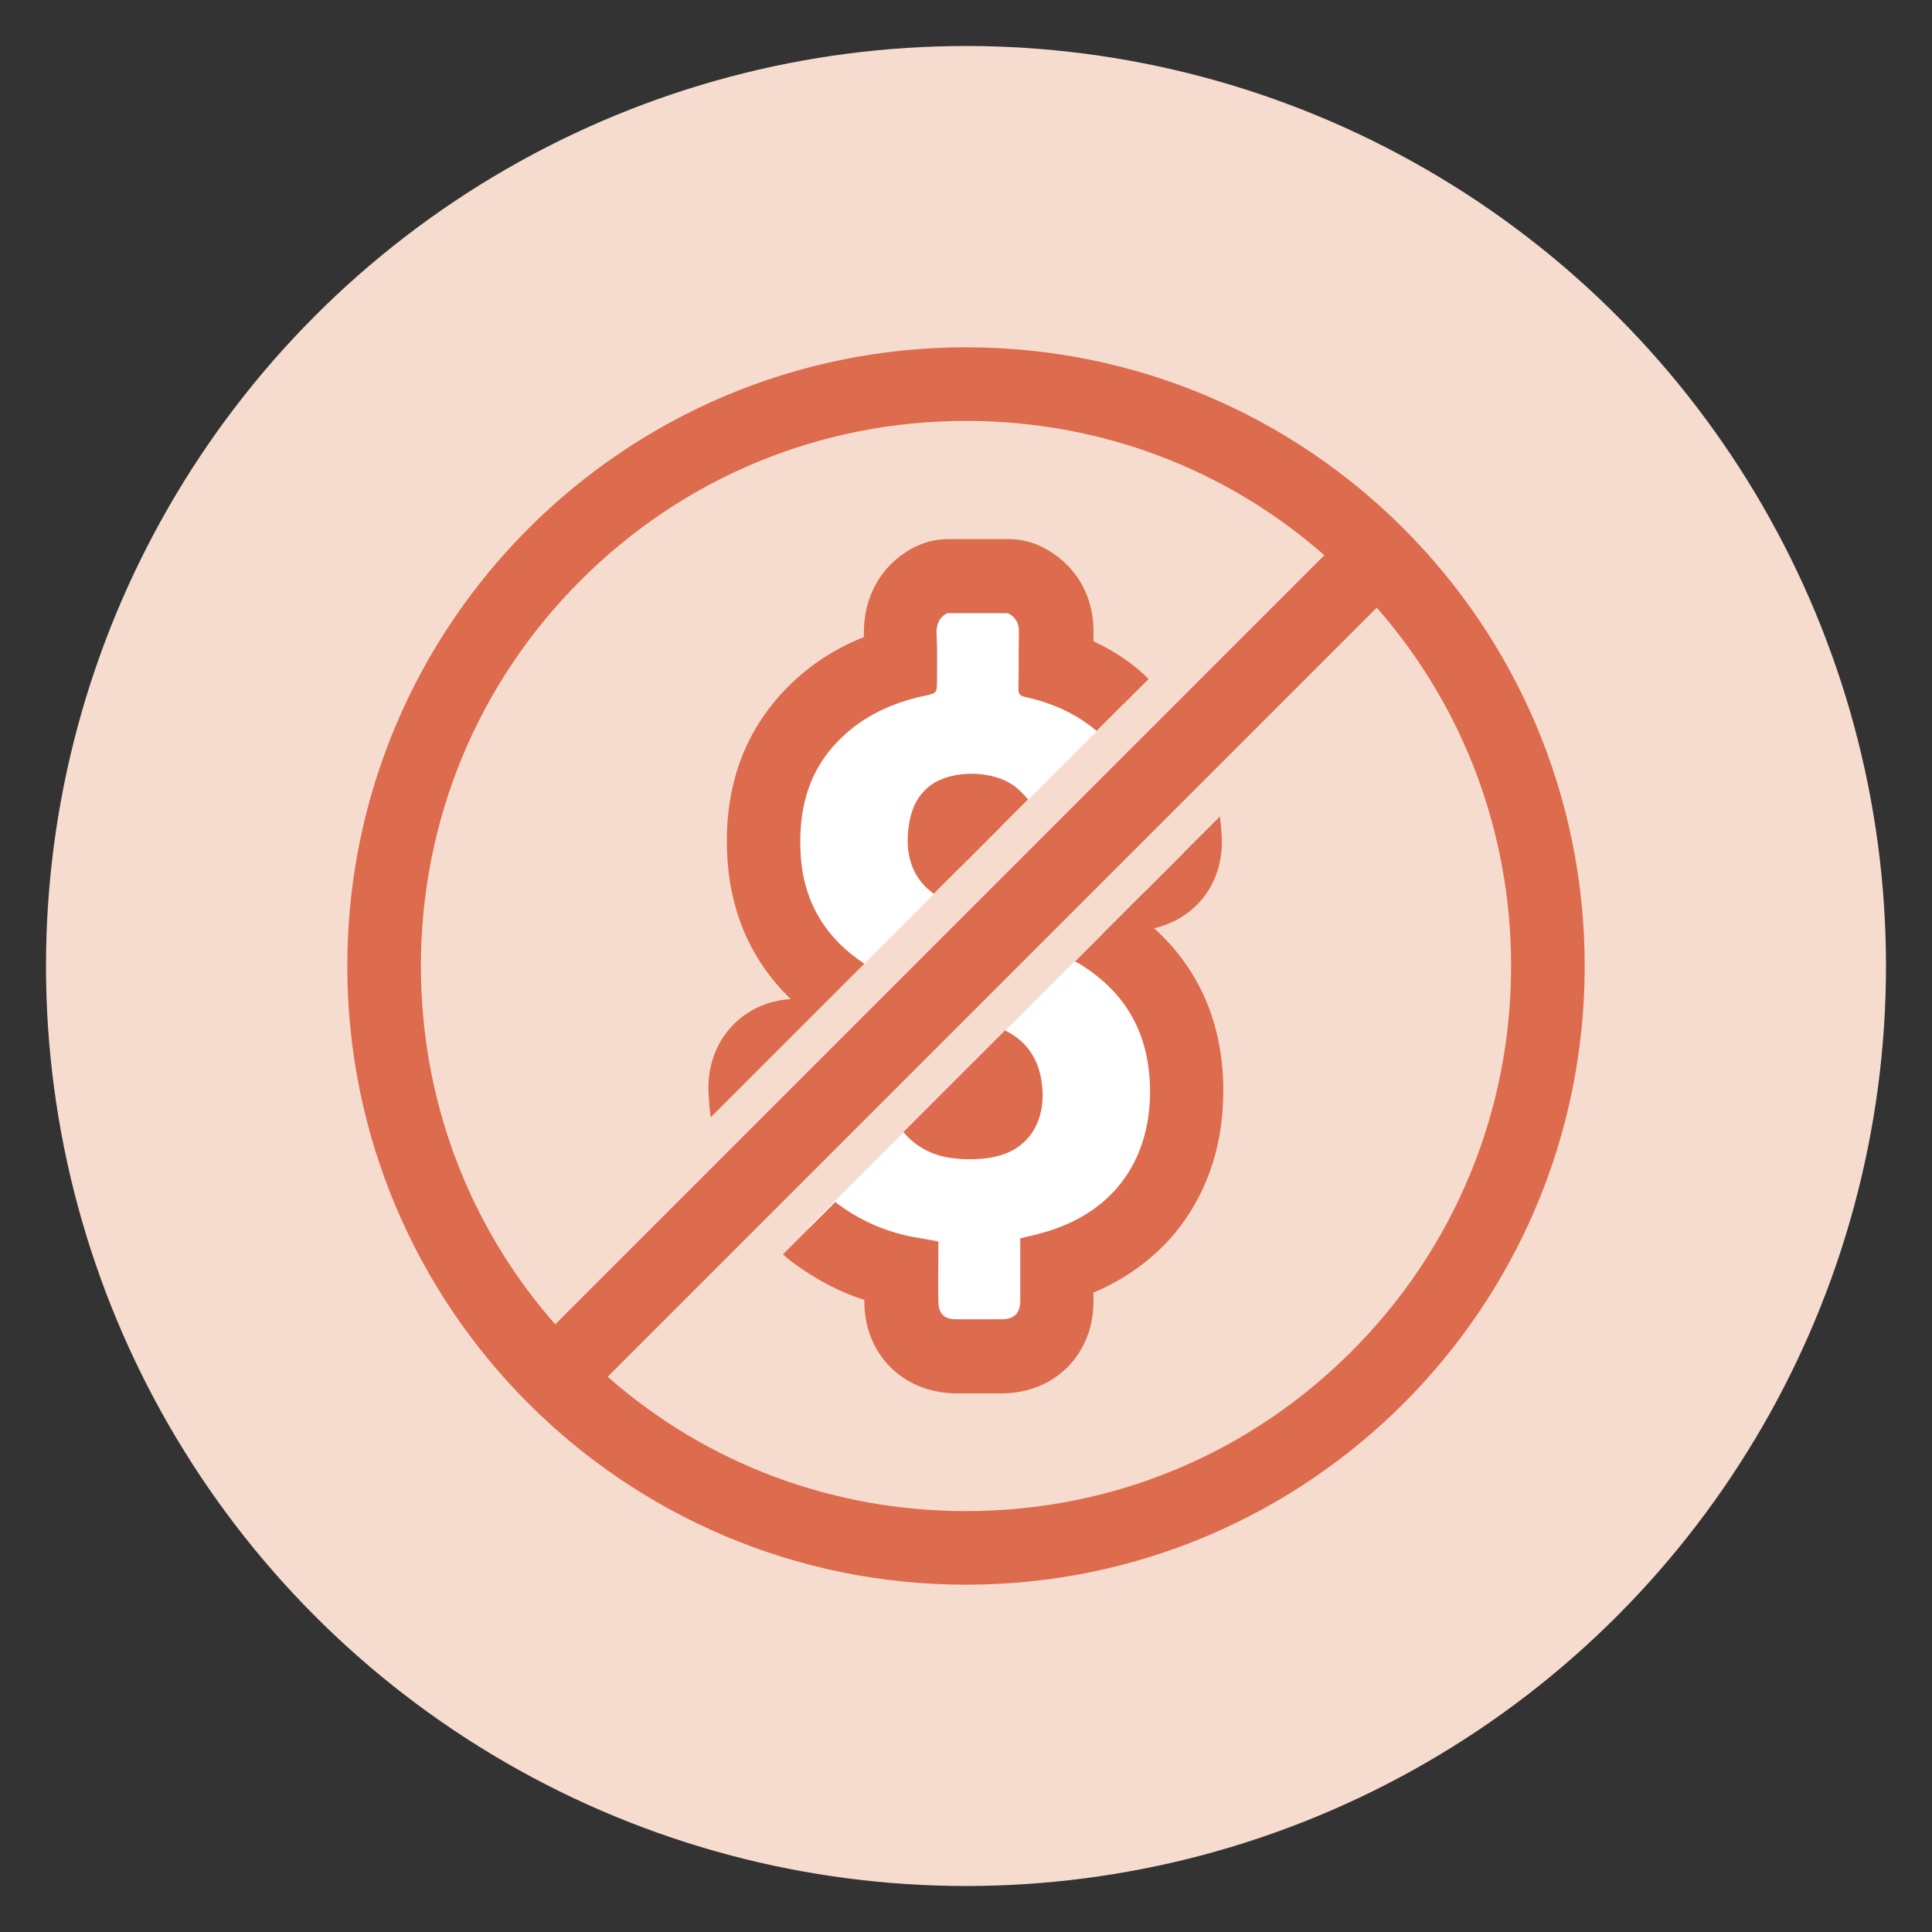
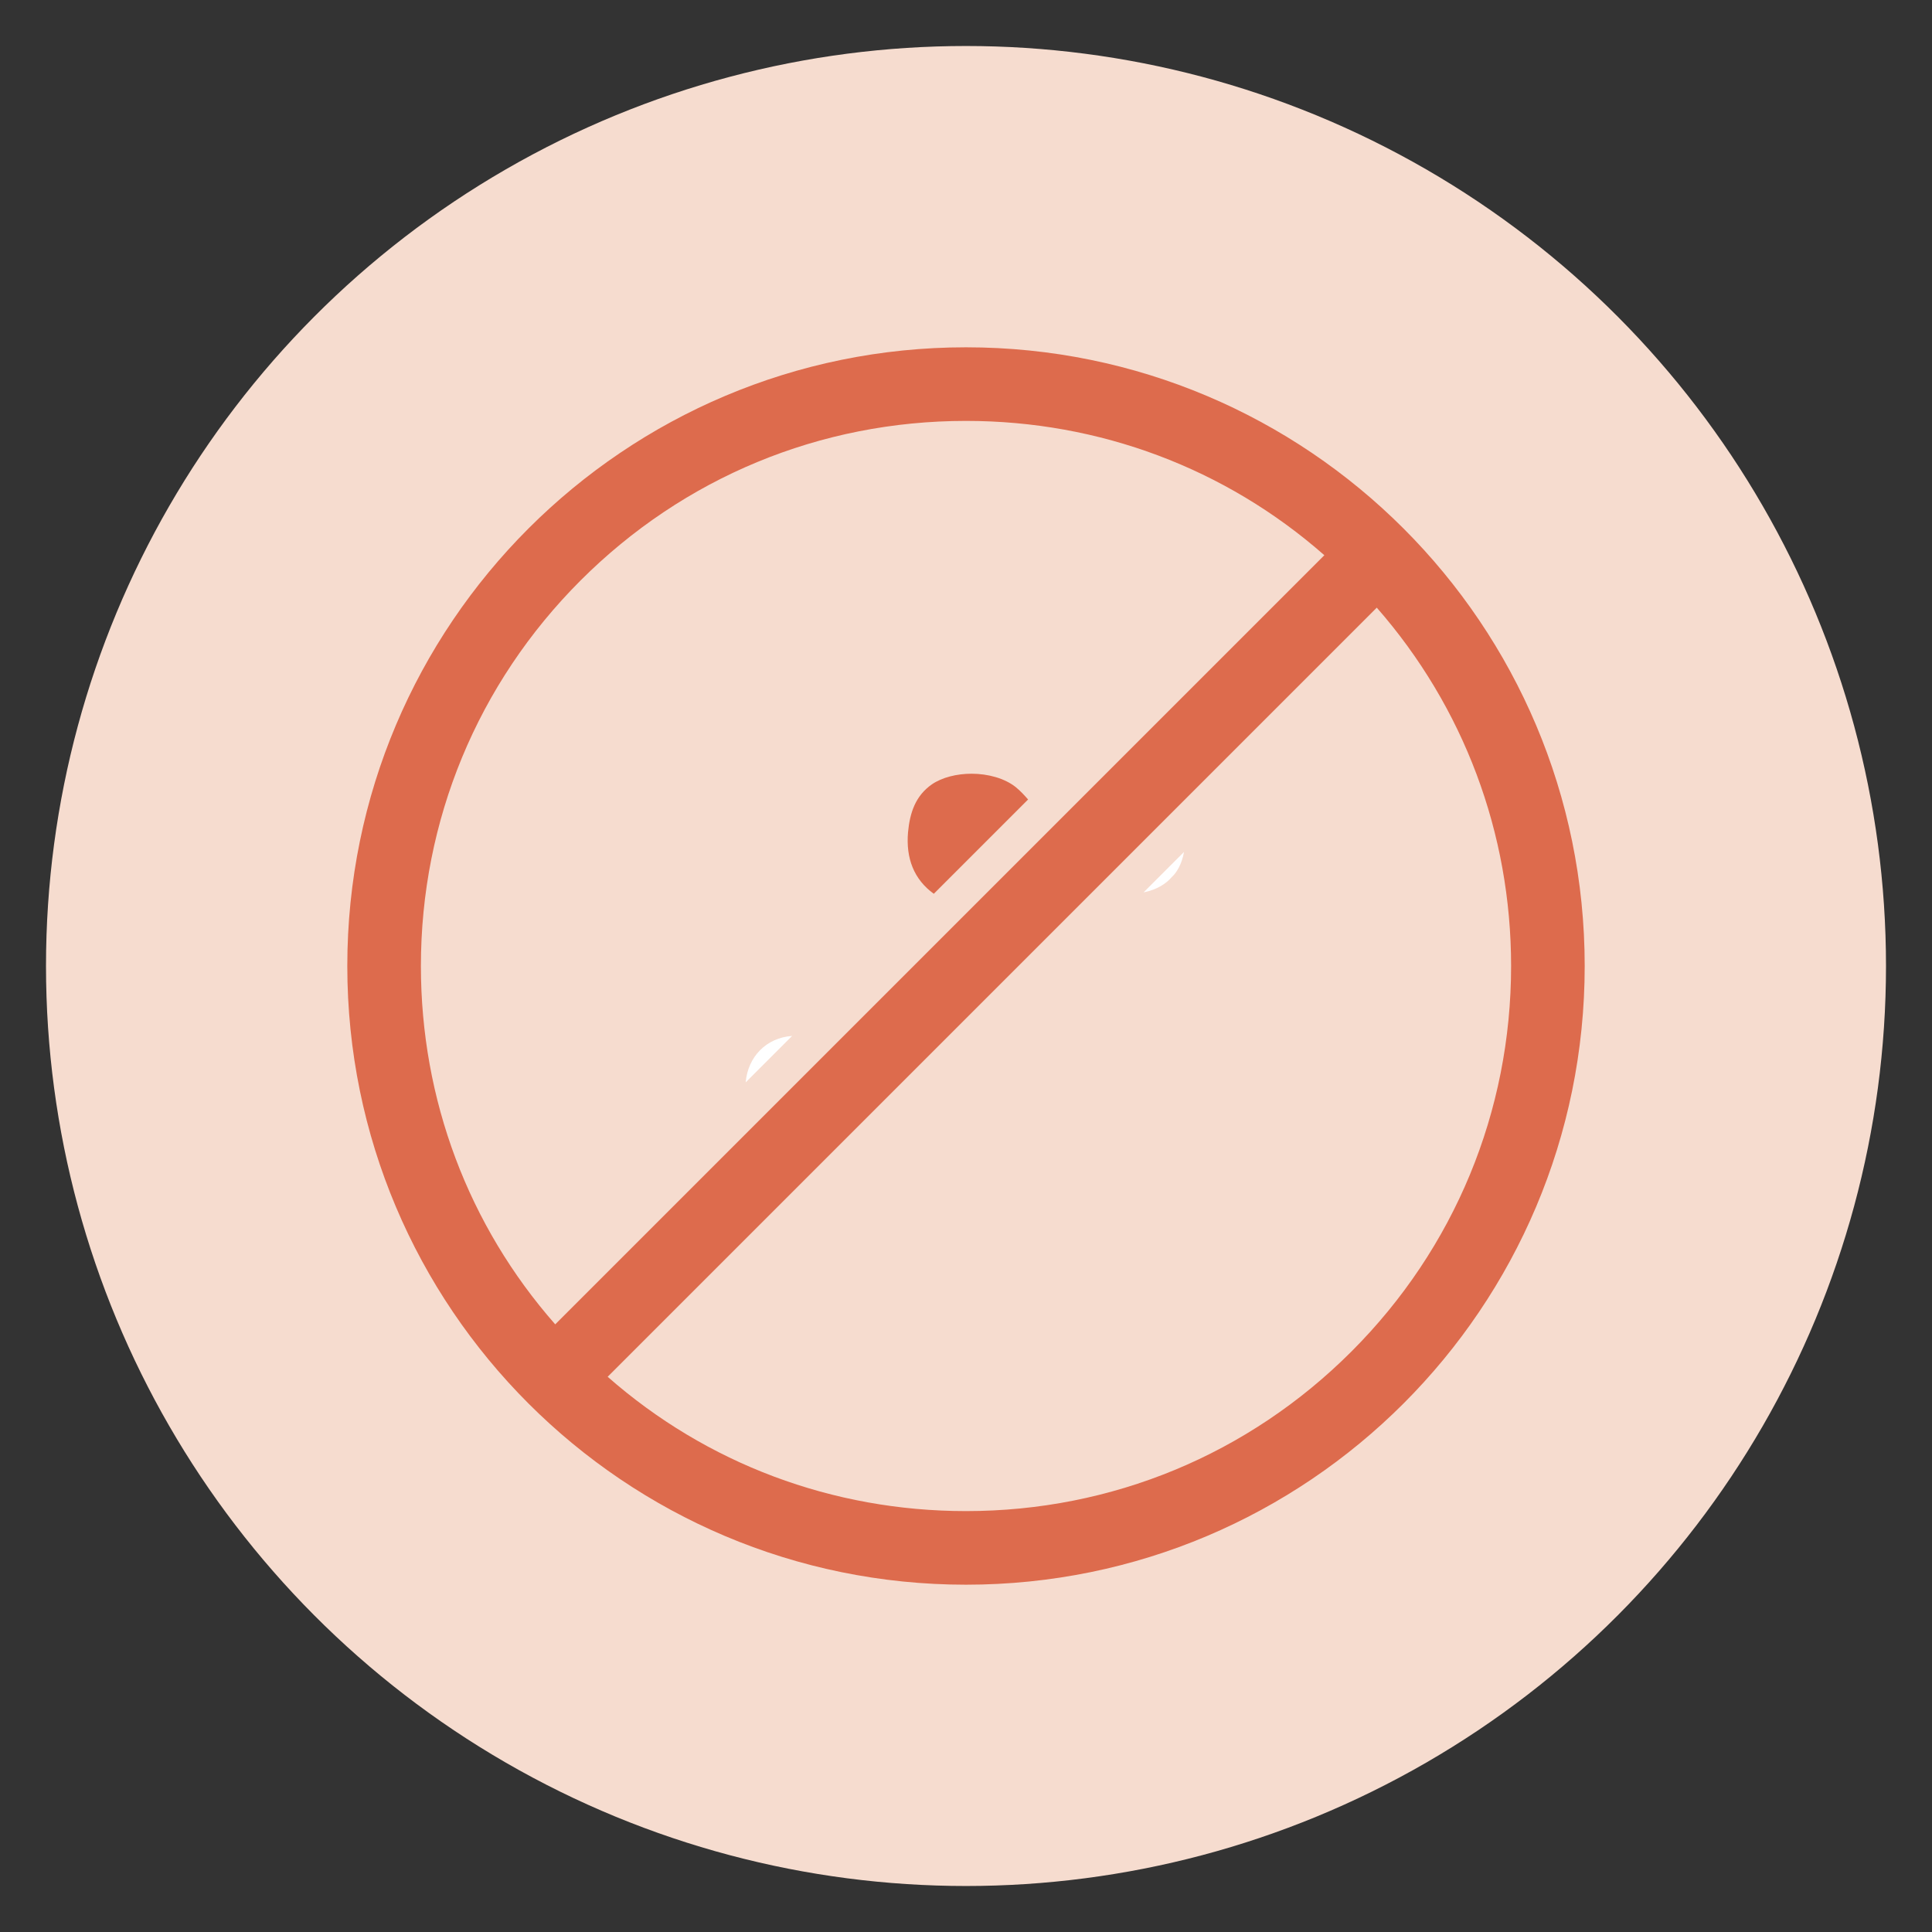
<svg xmlns="http://www.w3.org/2000/svg" version="1.1" id="Layer_1" x="0px" y="0px" viewBox="0 0 420 420" style="enable-background:new 0 0 420 420;" xml:space="preserve">
  <rect x="0" y="0" width="420" height="420" fill="#333333" stroke="none" />
  <style type="text/css">
	.st0{fill:#F6DCCF;}
	.st1{fill:#FFFFFF;}
	.st2{fill:#DD6B4D;}
</style>
  <g>
    <circle class="st0" cx="210" cy="210" r="200" />
    <g>
      <g>
-         <path class="st1" d="M182.2,215.2l26.6-26.6c-2.3-1.3-3.7-2.9-3.4-6.9c0.4-3.6,1.2-4.2,1.8-4.6c0.6-0.4,2.1-0.9,4-0.9     c2.4,0,4,0.7,4.6,1.1c0,0,0.1,0.1,0.1,0.1c0.6,0.5,1.2,1.1,1.8,2.3l26.6-26.6c-4.1-3.6-9-6.4-14.6-8.2c0-0.2,0-0.3,0-0.5     c0-2.3,0-4.4,0-6.5c0.2-5.3-2.3-9.7-7-11.9c-1.1-0.5-2.2-0.8-3.4-0.8h-13.2c-1.4,0-2.7,0.3-3.9,1c-2.5,1.4-6.6,4.7-6.4,11.9     c0.1,2,0.1,4,0.1,6.1c-7.5,2.1-13.7,5.6-18.8,10.7c-8.3,8.2-11.9,18.7-10.9,32.1C167,198.8,172.4,208.3,182.2,215.2z" />
        <path class="st1" d="M257.4,185.2l-8.8,8.8c3-0.6,5-2,6.1-3.3C255.8,189.7,256.9,187.9,257.4,185.2z" />
        <path class="st1" d="M172.2,225.2c-5.6,0.4-9.6,4.5-10.1,10.1L172.2,225.2z" />
-         <path class="st1" d="M239.5,203.1l-26.8,26.8c1,0.5,2,1,2.9,1.5c1.4,0.8,2.8,2,3.1,5.7c0.4,5.6-3,6.3-4.1,6.5     c-1.1,0.2-2.4,0.3-3.8,0.3c-0.6,0-1.3,0-1.9-0.1c-3.1-0.2-5.3-1.4-6.5-3.6l-26.5,26.5c0.6,0.5,1.2,1,1.9,1.5     c5.2,3.8,11.1,6.4,17.4,7.9c0.2,0,0.5,0.1,0.7,0.2c0,2.1,0,4.3,0,6.5c0,6.9,4.7,11.7,11.7,11.8c0.1,0,10.3,0,10.3,0     c0.1,0,0.1,0,0.2,0c6.7-0.1,11.5-4.9,11.7-11.6c0-0.1,0-7.7,0-7.7c17.2-5.2,27.7-18.7,28.2-36.7     C258.4,223.2,252.2,211.2,239.5,203.1z" />
      </g>
      <g>
        <path class="st2" d="M210,75.5c-74.3,0-134.5,60.2-134.5,134.5S135.7,344.5,210,344.5S344.5,284.3,344.5,210S284.3,75.5,210,75.5     z M91.5,210c0-31.6,12.3-61.4,34.7-83.8s52.1-34.7,83.8-34.7c29,0,56.4,10.3,77.9,29.2L120.7,287.9     C101.8,266.4,91.5,239,91.5,210z M293.8,293.8c-22.4,22.4-52.1,34.7-83.8,34.7c-29,0-56.4-10.3-77.9-29.2l167.2-167.2     c18.9,21.6,29.2,49,29.2,77.9C328.5,241.6,316.2,271.4,293.8,293.8z" />
-         <path class="st2" d="M237.7,139.4c0-0.4,0-0.8,0-1.3c0.3-8.6-4-15.8-11.6-19.4c-2.1-1-4.5-1.5-6.8-1.5h-13.2     c-2.7,0-5.4,0.7-7.8,2c-6.9,3.8-10.7,10.7-10.5,19c0,0,0,0.1,0,0.1c0,0.1,0,0.1,0,0.2c-6.3,2.5-11.8,6.1-16.4,10.7     c-9.9,9.9-14.4,22.8-13.2,38.4c0.9,11.7,5.6,21.8,13.7,29.6c-10.3,0.6-17.9,8.7-17.9,19.3c0,0.2,0,0.3,0,0.5     c0.1,1.9,0.2,3.9,0.5,5.9l33.4-33.4c-8.2-5.4-13-13-13.8-23c-0.7-9.8,1.3-18.7,8.5-25.8c5.1-5.1,11.4-7.9,18.2-9.4     c2.9-0.6,2.9-0.6,2.9-3.5c0-3.3,0.1-6.6-0.1-9.9c-0.1-2.1,0.5-3.6,2.3-4.6h13.2c1.8,0.9,2.5,2.3,2.4,4.4c-0.1,4,0,8-0.1,12     c0,1.1,0.2,1.5,1.4,1.8c5.9,1.3,11.1,3.6,15.6,7.4l11.3-11.3C246.3,144.2,242.2,141.5,237.7,139.4z" />
-         <path class="st2" d="M208.4,251.9c0.8,0.1,1.6,0.1,2.4,0.1c1.8,0,3.6-0.1,5.3-0.5c7.1-1.4,11.1-7.2,10.5-14.9     c-0.4-5.3-2.6-9.5-7.2-12.1c-0.3-0.2-0.6-0.3-0.9-0.5l-22.1,22.1C199.2,249.5,203.3,251.6,208.4,251.9z" />
        <path class="st2" d="M220.8,171.1c-2.4-1.9-6-2.9-9.6-2.9c-3.2,0-6.4,0.8-8.6,2.3c-3.6,2.5-4.8,6.2-5.2,10.4     c-0.5,5.7,1.3,10.3,5.6,13.4l20.5-20.5C222.7,172.9,221.9,172,220.8,171.1z" />
-         <path class="st2" d="M250.9,201.8c4.7-1.1,7.8-3.5,9.7-5.5c2.4-2.6,5.3-7.2,5-14.3c-0.1-1.5-0.2-3.1-0.4-4.5L233.7,209     c0.4,0.2,0.7,0.4,1.1,0.6c10.8,6.7,15.5,16.4,15.2,28.9c-0.5,15.4-9.4,26.2-24.9,29.9c-1,0.3-2.1,0.5-3.3,0.8v13.8     c-0.1,2.5-1.3,3.7-3.8,3.8h-10.2c-2.6,0-3.8-1.3-3.8-3.9c-0.1-3.8,0-7.5,0-11.2v-1.8c-2.4-0.5-4.7-0.8-7-1.3     c-5.2-1.2-10.1-3.4-14.5-6.6c-0.3-0.2-0.6-0.4-0.9-0.7l-11.4,11.4c0.9,0.8,1.9,1.6,2.9,2.3c4.6,3.3,9.5,5.9,14.8,7.6     c0,0.2,0,0.3,0,0.5c0.1,11.2,8.2,19.5,19.5,19.8c0.1,0,0.2,0,0.3,0h10.2c0.1,0,0.2,0,0.3,0c11.1-0.2,19.3-8.4,19.5-19.5     c0-0.1,0-0.2,0-0.3V281c7.1-3,13.1-7.4,17.7-12.9c6.5-7.9,10.2-17.9,10.5-29.1C266.4,223.8,261.2,211.1,250.9,201.8z" />
      </g>
    </g>
  </g>
</svg>